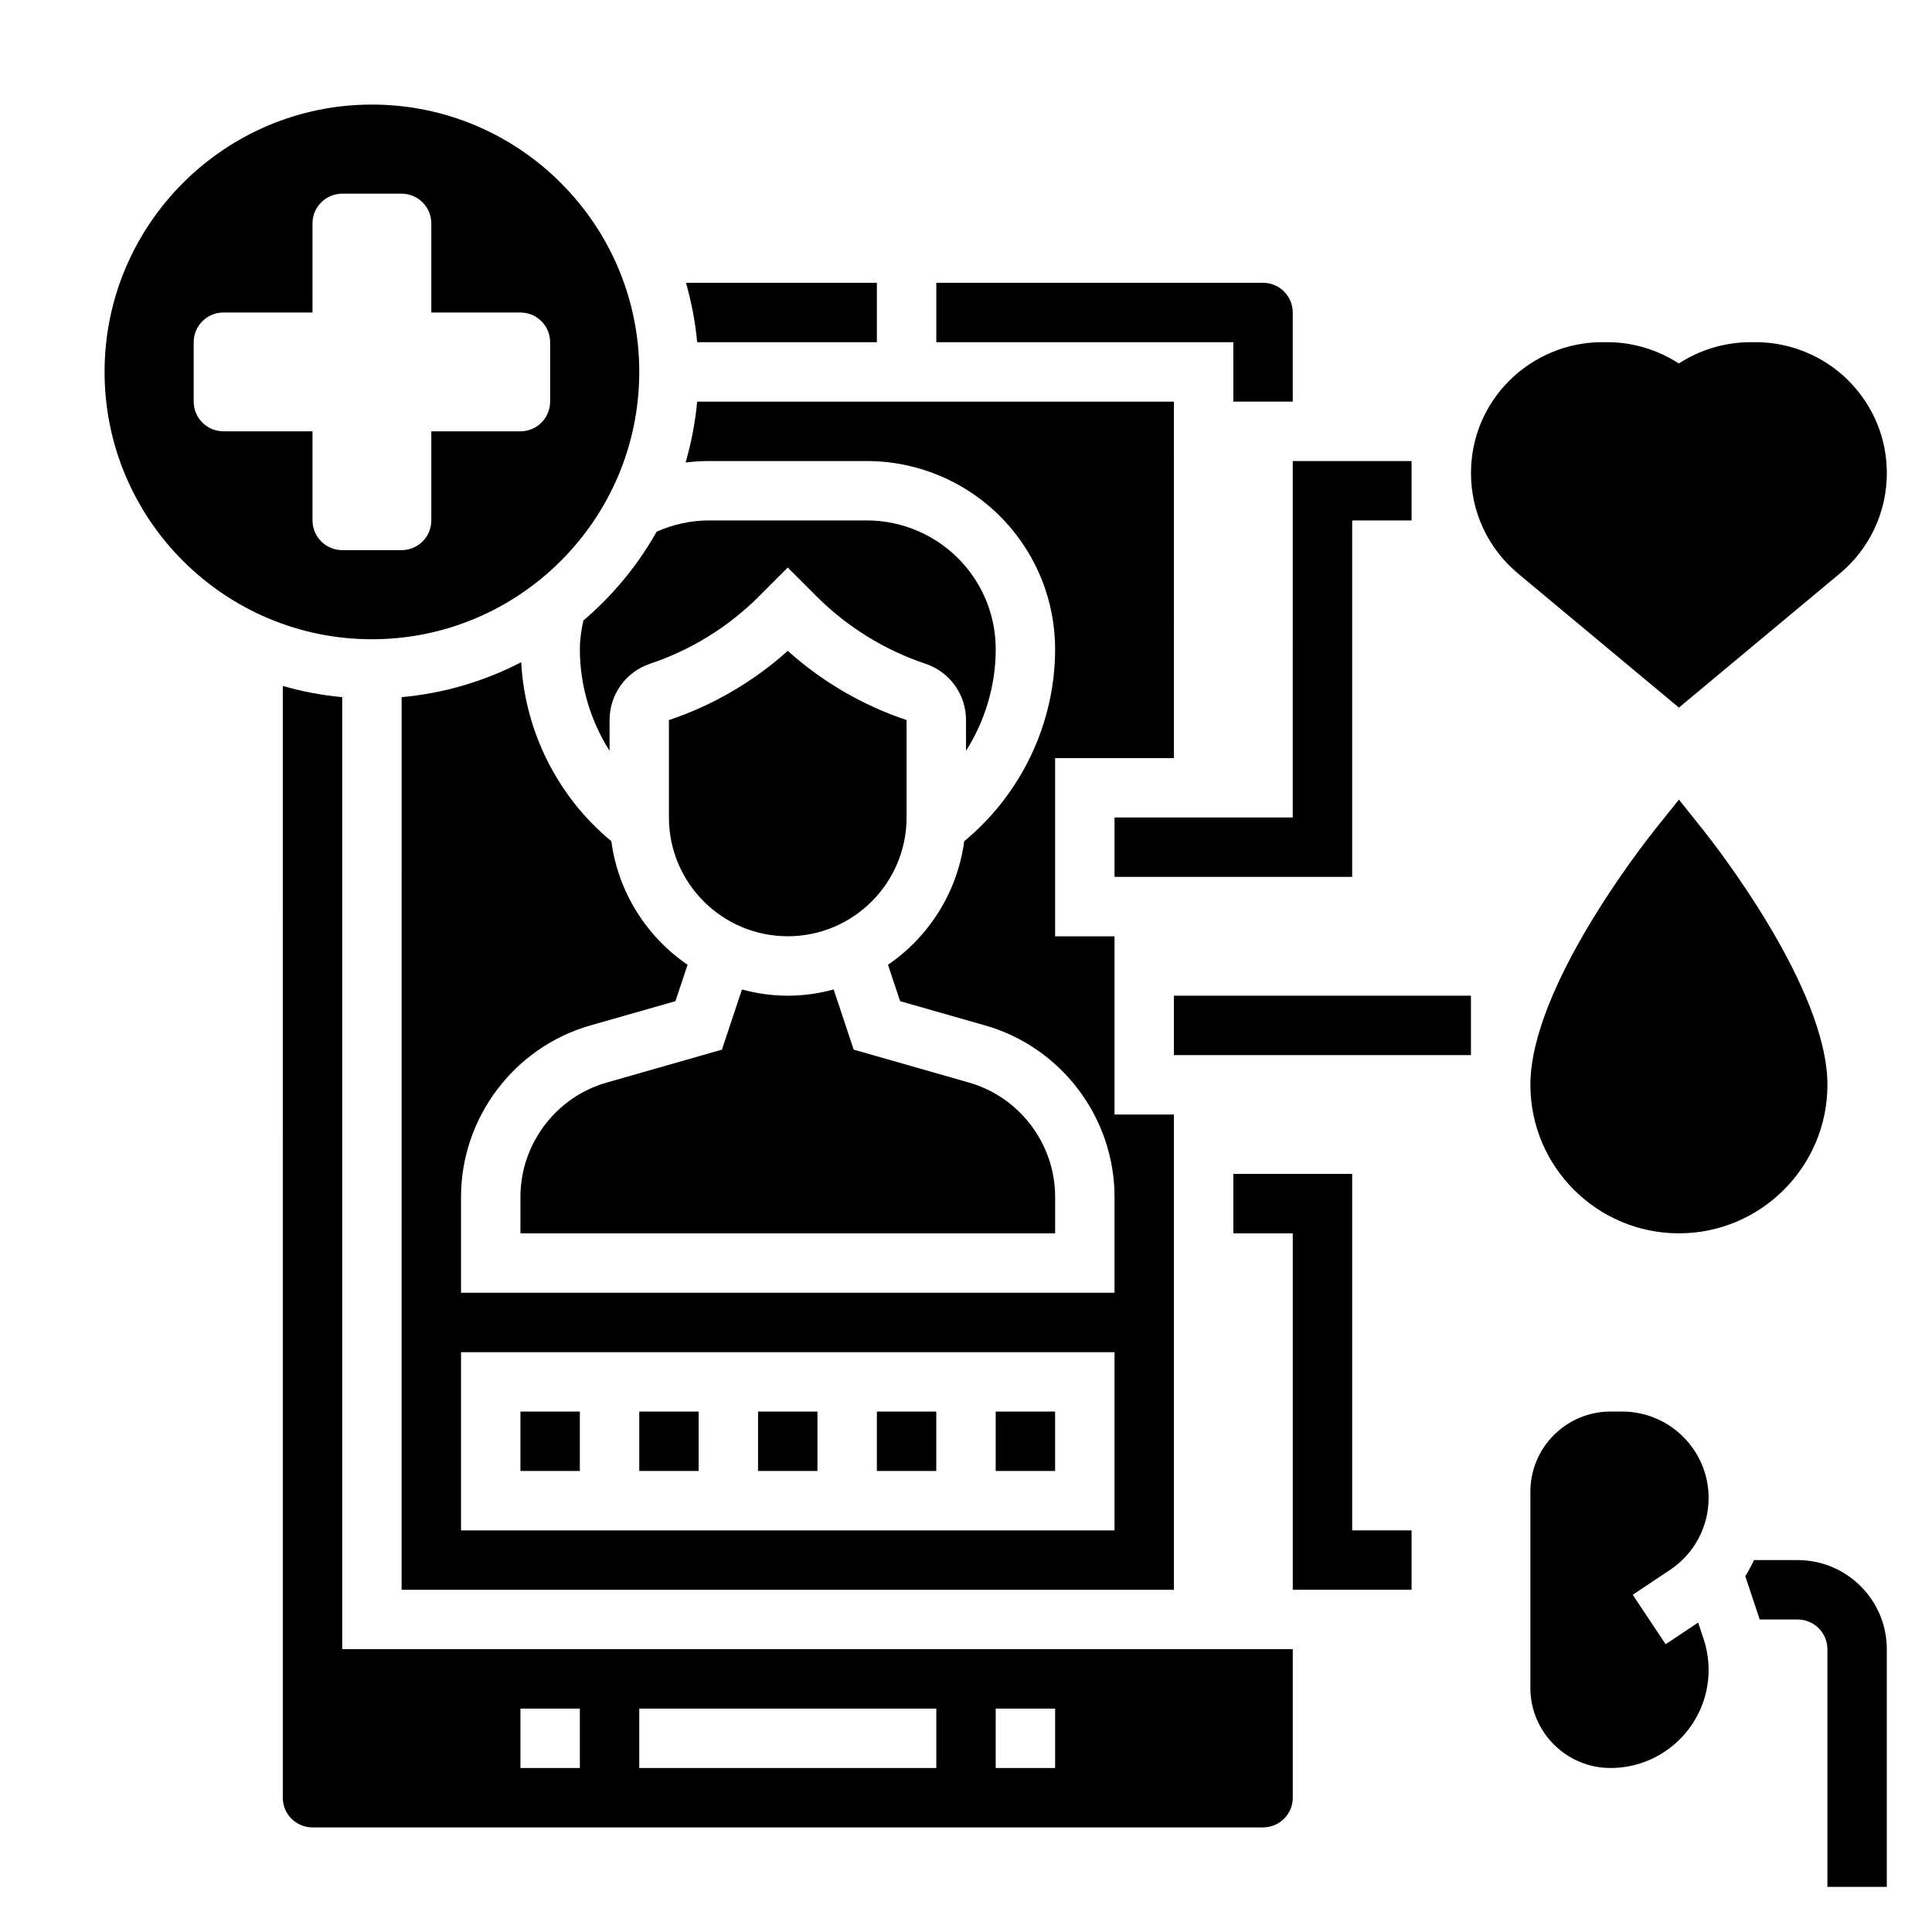
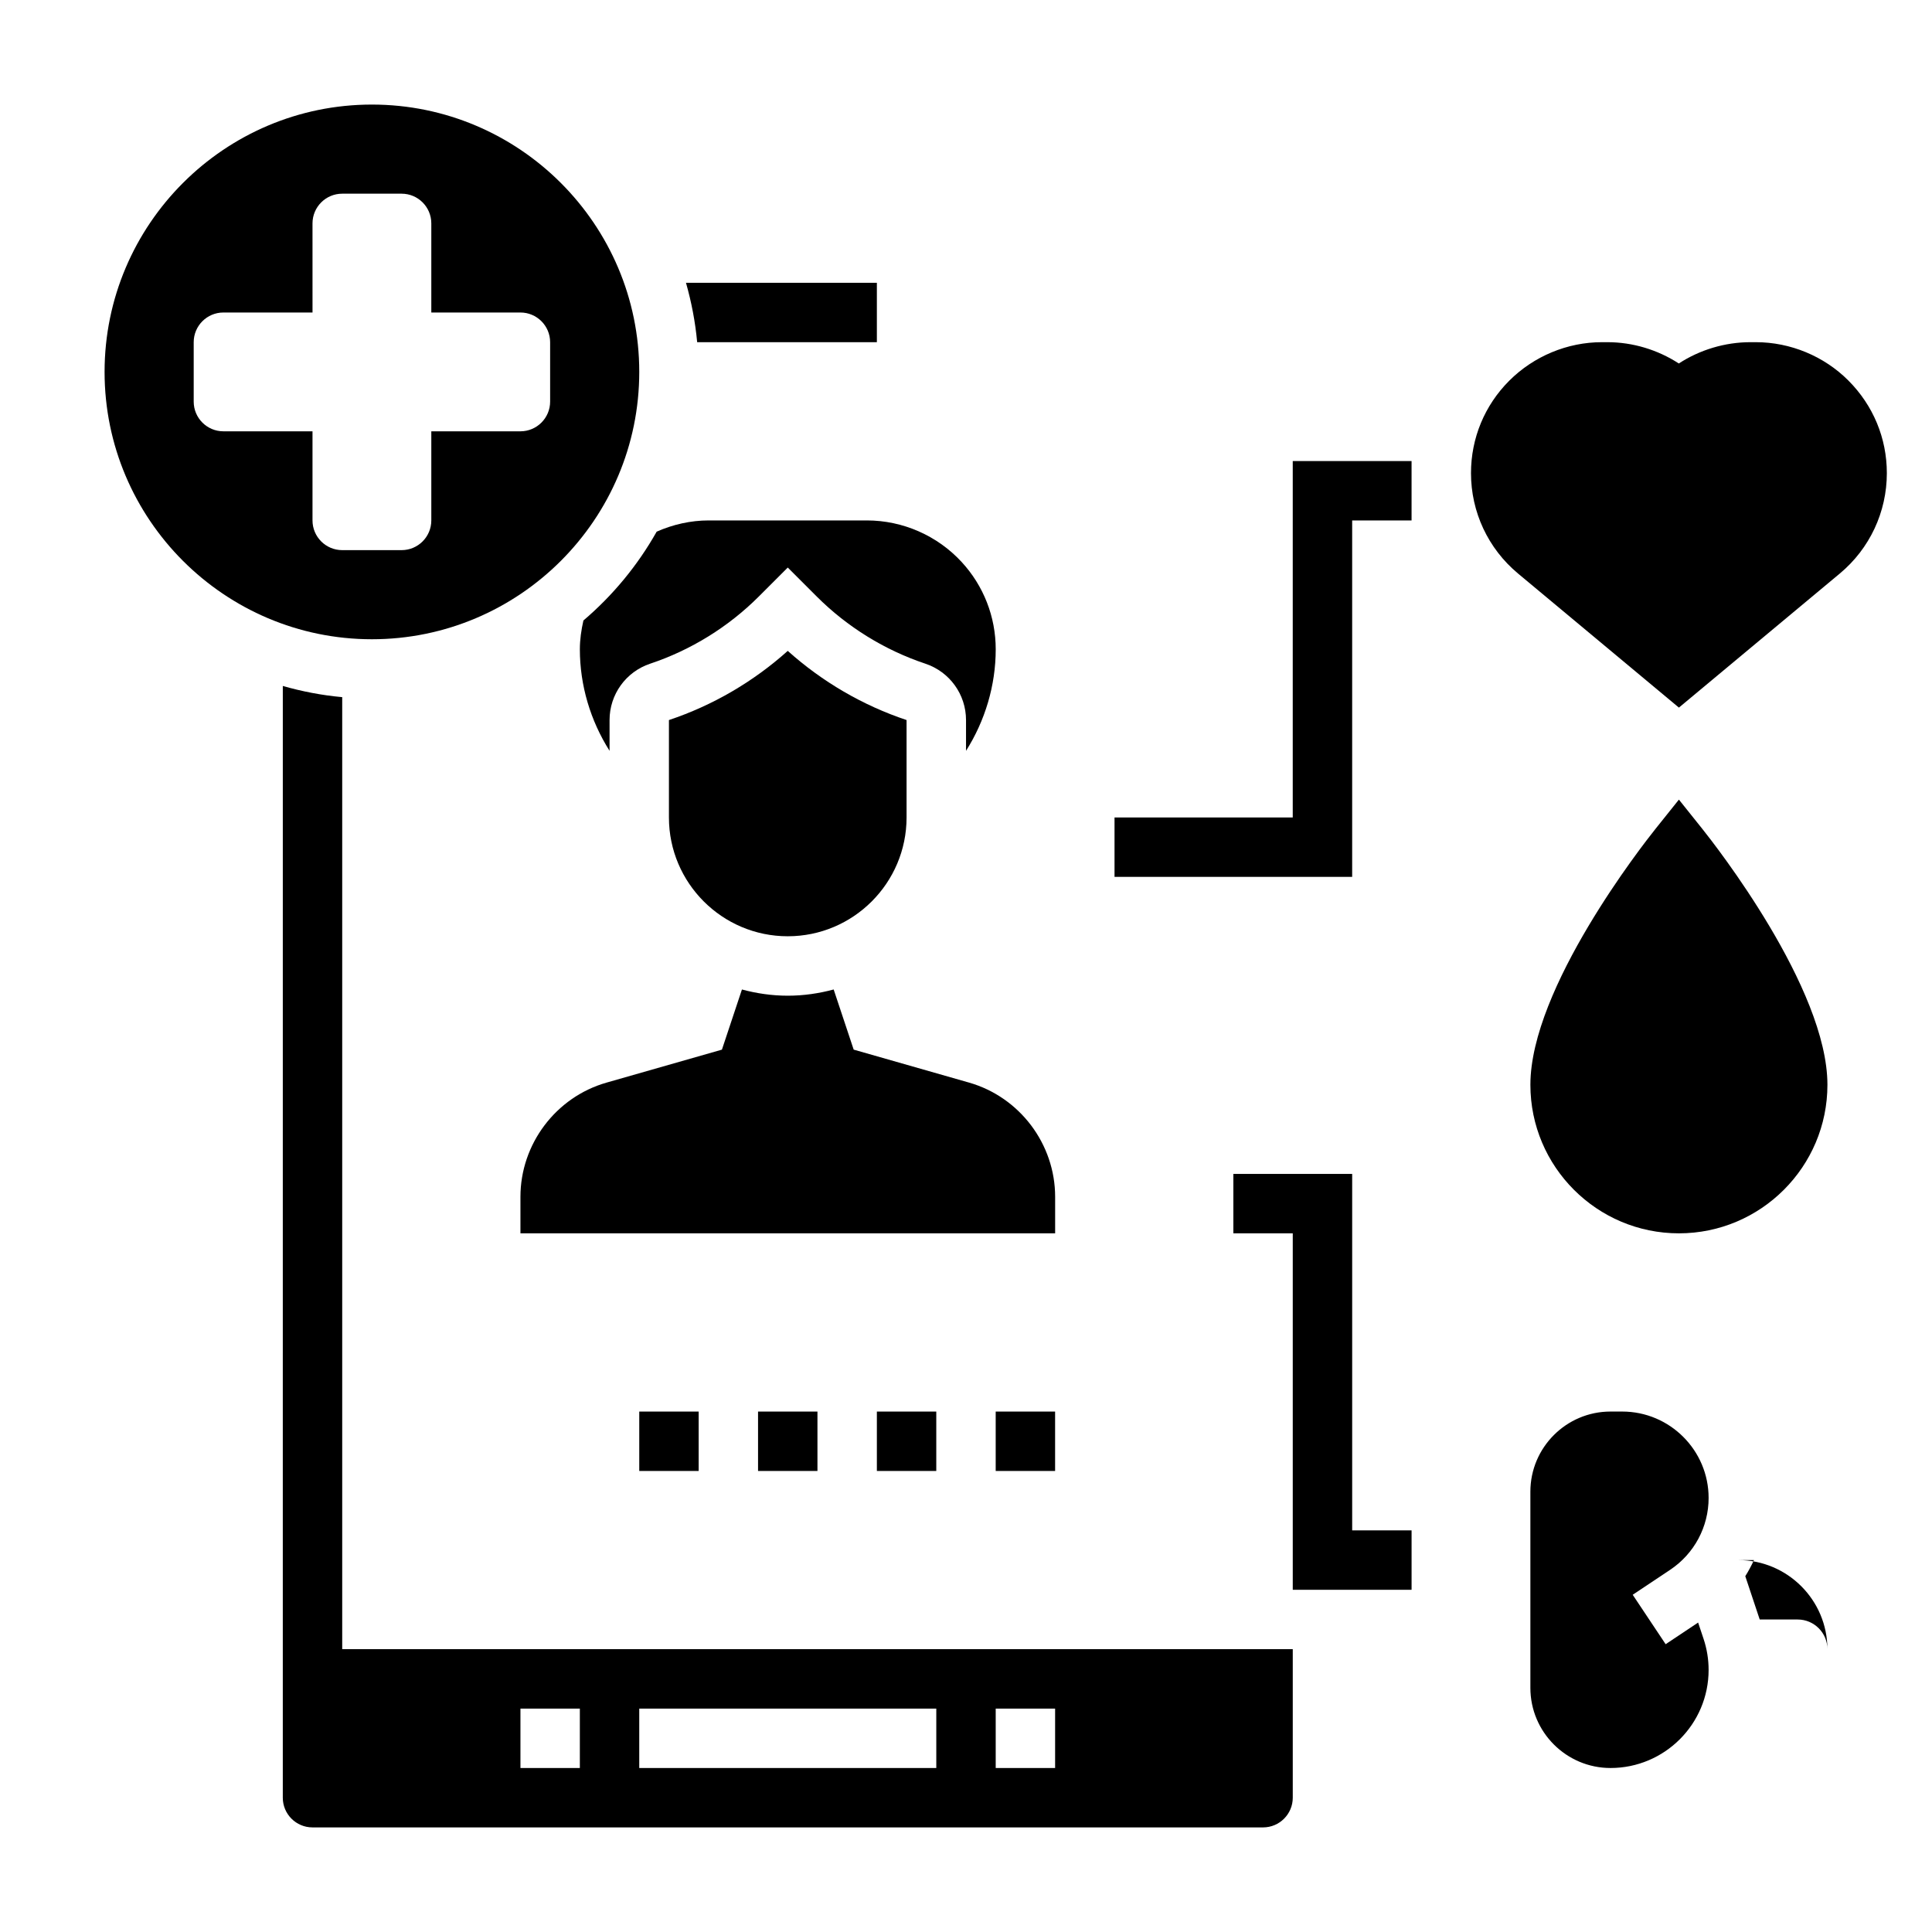
<svg xmlns="http://www.w3.org/2000/svg" fill="#000000" width="800px" height="800px" version="1.1" viewBox="144 144 512 512">
  <g>
    <path d="m352.77 407.87c-4.203 0-8.266-0.605-12.148-1.645l-5.305 15.941-30.566 8.734c-13.445 3.832-22.828 16.289-22.828 30.277v9.668h141.7v-9.676c0-13.98-9.383-26.434-22.828-30.277l-30.559-8.73-5.305-15.941c-3.891 1.043-7.953 1.648-12.156 1.648z" />
    <path d="m344.89 518.08h15.742v15.742h-15.742z" />
    <path d="m298.61 308.44c-0.566 2.512-0.941 5.055-0.941 7.621 0 9.598 2.824 18.941 7.871 26.914v-8.156c0-6.785 4.328-12.793 10.762-14.934 10.77-3.59 20.719-9.738 28.75-17.766l7.715-7.715 7.715 7.715c8.039 8.031 17.98 14.176 28.75 17.766 6.441 2.152 10.773 8.156 10.773 14.941v8.156c5.047-7.973 7.871-17.32 7.871-26.914 0-8.613-3.211-16.832-9.047-23.152-6.453-6.988-15.594-10.996-25.094-10.996h-41.926c-4.746 0-9.453 1.062-13.785 2.977-5.047 8.957-11.637 16.918-19.414 23.543z" />
-     <path d="m281.92 518.08h15.742v15.742h-15.742z" />
-     <path d="m373.73 266.18c13.887 0 27.246 5.848 36.66 16.059 8.527 9.234 13.227 21.254 13.227 33.832 0 19.633-9.004 38.406-24.09 50.859-1.82 13.578-9.383 25.355-20.207 32.746l3.219 9.645 22.562 6.438c20.176 5.766 34.258 24.438 34.258 45.418v25.418h-173.18v-25.418c0-20.98 14.082-39.652 34.258-45.422l22.562-6.438 3.219-9.645c-10.824-7.391-18.391-19.168-20.207-32.746-14.191-11.723-22.906-29.055-23.883-47.43-9.66 4.992-20.348 8.227-31.691 9.258l-0.004 236.56h204.67v-125.95h-15.742v-47.23h-15.742v-47.23h31.488l-0.004-94.469h-126.35c-0.504 5.551-1.551 10.934-3.055 16.129 2.023-0.25 4.062-0.383 6.109-0.383zm65.629 283.39h-173.18v-47.23h173.18z" />
    <path d="m313.41 518.08h15.742v15.742h-15.742z" />
    <path d="m313.41 242.56c0-39.062-31.781-70.848-70.848-70.848-39.07 0-70.848 31.789-70.848 70.848 0 39.062 31.781 70.848 70.848 70.848s70.848-31.789 70.848-70.848zm-86.594 39.359v-23.617h-23.613c-4.344 0-7.871-3.527-7.871-7.871v-15.742c0-4.344 3.527-7.871 7.871-7.871h23.617l-0.004-23.617c0-4.344 3.527-7.871 7.871-7.871h15.742c4.344 0 7.871 3.527 7.871 7.871v23.617h23.617c4.344 0 7.871 3.527 7.871 7.871v15.742c0 4.344-3.527 7.871-7.871 7.871h-23.617v23.617c0 4.344-3.527 7.871-7.871 7.871h-15.742c-4.344 0-7.871-3.527-7.871-7.871z" />
    <path d="m384.25 334.82c-11.594-3.863-22.387-10.164-31.488-18.332-9.102 8.172-19.895 14.469-31.488 18.332v25.812c0 17.367 14.121 31.488 31.488 31.488s31.488-14.121 31.488-31.488z" />
-     <path d="m470.85 250.43h15.742v-23.617c0-4.336-3.527-7.871-7.871-7.871h-86.594v15.742h78.719z" />
    <path d="m234.69 581.05v-252.3c-5.414-0.488-10.668-1.512-15.742-2.961l-0.004 294.62c0 4.344 3.527 7.871 7.871 7.871h251.91c4.344 0 7.871-3.527 7.871-7.871v-39.359zm62.977 31.488h-15.742v-15.742h15.742zm94.461 0h-78.719v-15.742h78.719zm31.488 0h-15.742v-15.742h15.742z" />
    <path d="m407.87 518.08h15.742v15.742h-15.742z" />
    <path d="m376.38 234.69v-15.746h-50.586c1.441 5.078 2.465 10.336 2.961 15.742z" />
    <path d="m376.38 518.08h15.742v15.742h-15.742z" />
    <path d="m631.58 295.98c7.91-6.594 12.453-16.293 12.453-26.598 0-9.242-3.598-17.934-10.211-24.555-6.438-6.445-15.367-10.145-24.488-10.145h-1.449c-6.785 0-13.469 2.047-18.98 5.644-5.598-3.637-12.207-5.644-18.93-5.644h-1.449c-9.125 0-18.051 3.699-24.57 10.219-6.531 6.539-10.129 15.238-10.129 24.48 0 10.312 4.543 20.004 12.453 26.598l42.648 35.543z" />
    <path d="m582.78 363.59c-3.398 4.25-33.211 42.258-33.211 67.898 0 21.703 17.656 39.359 39.359 39.359s39.359-17.656 39.359-39.359c0-25.641-29.812-63.645-33.211-67.895l-6.148-7.688z" />
    <path d="m596.8 540.97c0-12.621-10.273-22.895-22.902-22.895h-3.094c-11.711 0-21.238 9.527-21.238 21.238v51.988c0 11.715 9.527 21.238 21.238 21.238 14.336 0 25.996-11.66 25.996-25.992 0-2.801-0.449-5.566-1.332-8.219l-1.449-4.336-8.605 5.738-8.73-13.098 9.918-6.613c6.387-4.262 10.199-11.379 10.199-19.051z" />
-     <path d="m620.41 557.44h-11.586c-0.691 1.465-1.441 2.898-2.305 4.266l3.824 11.48h10.066c4.344 0 7.871 3.527 7.871 7.871v62.977h15.742v-62.977c0.004-13.02-10.594-23.617-23.613-23.617z" />
+     <path d="m620.41 557.44h-11.586c-0.691 1.465-1.441 2.898-2.305 4.266l3.824 11.48h10.066c4.344 0 7.871 3.527 7.871 7.871v62.977v-62.977c0.004-13.02-10.594-23.617-23.613-23.617z" />
    <path d="m502.34 455.1h-31.488v15.746h15.742v94.465h31.488v-15.746h-15.742z" />
    <path d="m486.59 360.64h-47.23v15.746h62.977v-94.465h15.742v-15.742h-31.488z" />
-     <path d="m455.1 407.87h78.719v15.742h-78.719z" />
  </g>
</svg>